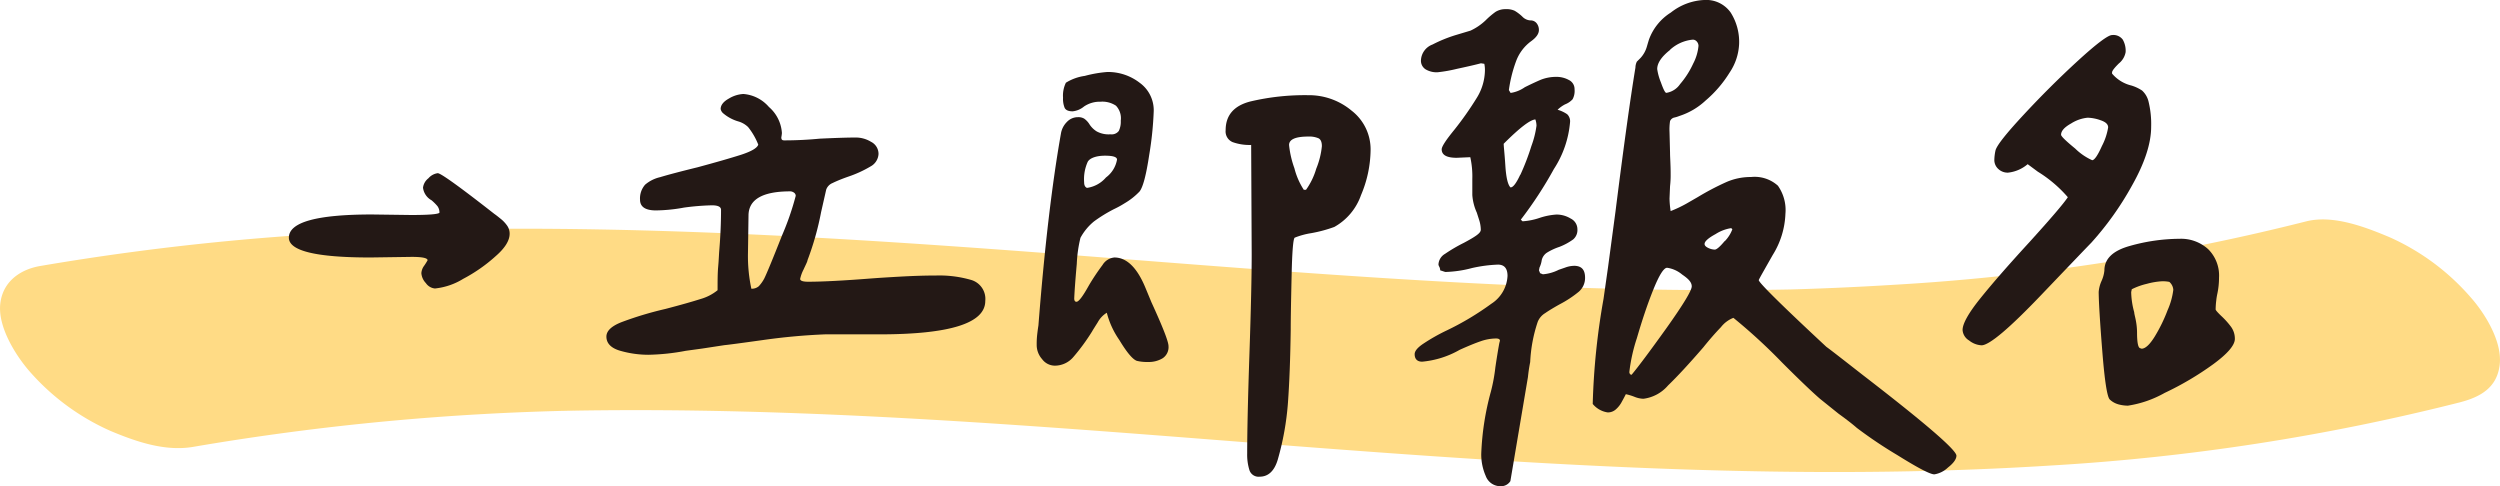
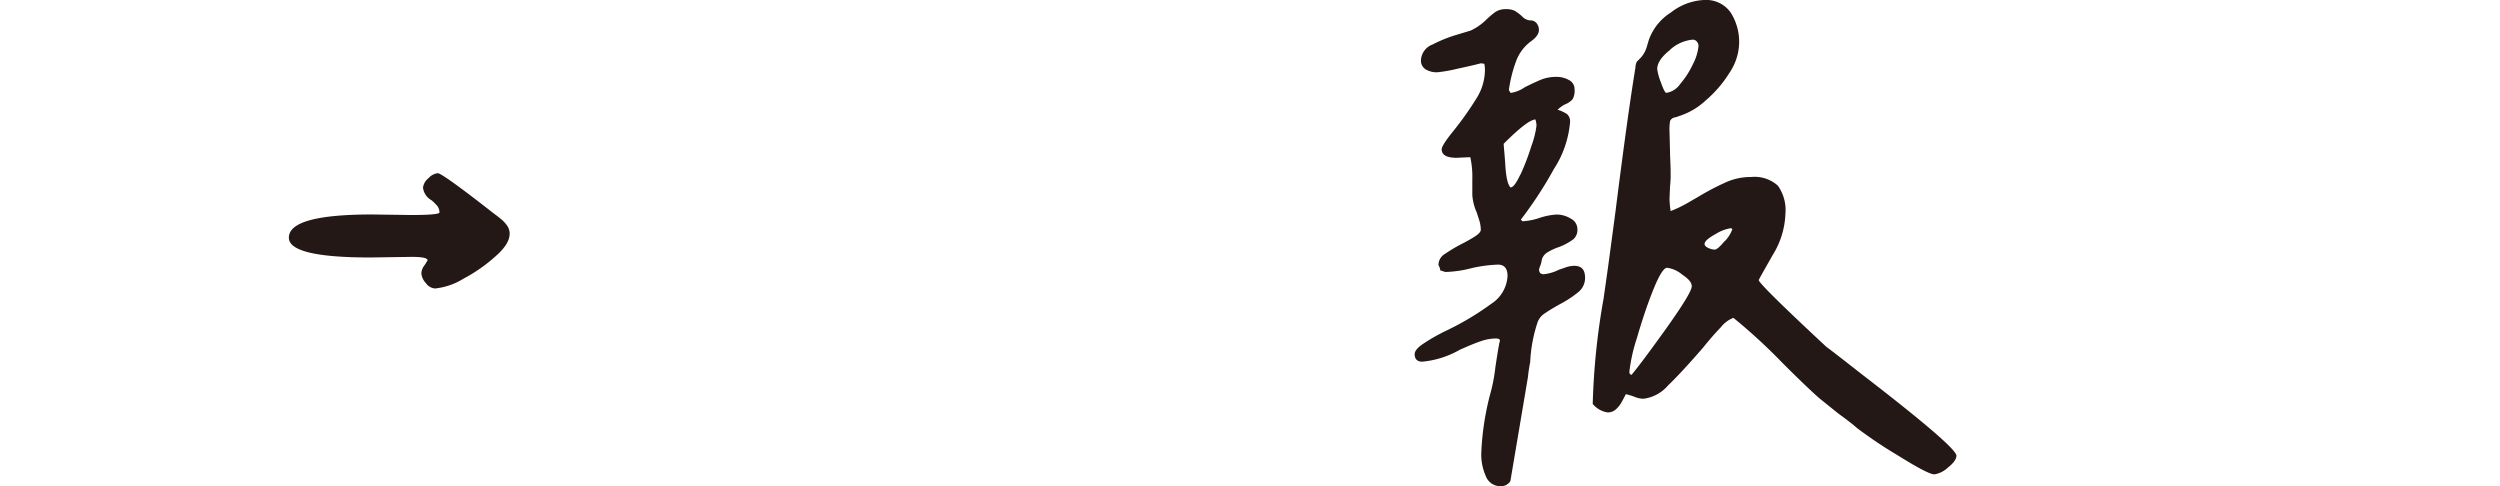
<svg xmlns="http://www.w3.org/2000/svg" viewBox="0 0 333.03 64.77">
  <defs>
    <style>.cls-1{isolation:isolate;}.cls-2{mix-blend-mode:multiply;}.cls-3{fill:#ffdb85;}.cls-4{fill:#231815;}</style>
  </defs>
  <g class="cls-1">
    <g id="svg">
      <g class="cls-2">
-         <path class="cls-3" d="M25.78,59.52A340.86,340.86,0,0,1,77,54.69l-3.3.07c33-.76,65.88,2.12,98.73,4.66C206,62,239.73,64.15,273.41,62a290.49,290.49,0,0,0,54.3-8.41c2.68-.7,4.92-1.92,5.28-5s-1.95-6.81-3.82-8.93a31,31,0,0,0-10.85-8.06c-3.26-1.37-7.5-3-11.07-2.12a292.08,292.08,0,0,1-54.84,8.45q-7.89.49-15.79.68l3.31-.08c-30.31.69-60.56-1.71-90.75-4.06-31-2.42-62-4.63-93.18-3.84A341.75,341.75,0,0,0,5.32,35.44c-2.68.47-4.95,2.1-5.28,5-.36,3.05,2,6.82,3.82,8.94A31,31,0,0,0,14.71,57.4c3.42,1.44,7.31,2.78,11.07,2.12Z" />
-       </g>
+         </g>
      <path class="cls-4" d="M57.07,23.75a2,2,0,0,1,1.24-.68q.61,0,7.55,5.43c.15.1.41.3.79.61a4.39,4.39,0,0,1,.9.94,1.85,1.85,0,0,1,.34,1.09c0,.91-.63,1.92-1.88,3a20.92,20.92,0,0,1-4.3,3,8.89,8.89,0,0,1-3.77,1.29,1.65,1.65,0,0,1-1.21-.72,2.15,2.15,0,0,1-.6-1.32,1.85,1.85,0,0,1,.38-1,8.28,8.28,0,0,0,.45-.72c0-.3-.71-.45-2.11-.45l-5.51.08q-10.86,0-10.86-2.64,0-3.09,11.09-3.09l5.2.07c2.31,0,3.57-.1,3.77-.3a1.43,1.43,0,0,0-.26-.87,6.46,6.46,0,0,0-.79-.79A2.21,2.21,0,0,1,56.35,25,1.87,1.87,0,0,1,57.07,23.75Z" />
-       <path class="cls-4" d="M97.11,13.12a4.13,4.13,0,0,1,1.92-.6,5,5,0,0,1,3.4,1.73,5,5,0,0,1,1.73,3.47,4.25,4.25,0,0,1-.08.57c0,.27.08.41.38.41,1.61,0,3.19-.08,4.75-.23,2.11-.1,3.7-.15,4.75-.15a3.88,3.88,0,0,1,2.07.57,1.8,1.8,0,0,1,1,1.62,2,2,0,0,1-1.06,1.66A15.3,15.3,0,0,1,113,23.53c-1,.35-1.66.64-2.11.86a1.48,1.48,0,0,0-.83.87l-.68,3a38.06,38.06,0,0,1-1.81,6.4c0,.16-.22.57-.53,1.25a5.09,5.09,0,0,0-.45,1.24c0,.25.35.38,1.06.38q2.87,0,8.59-.45c.66-.05,1.88-.13,3.66-.23s3.41-.15,4.86-.15a15.24,15.24,0,0,1,4.64.6,2.63,2.63,0,0,1,1.85,2.79q0,4.45-14.1,4.45h-7.24a82.11,82.11,0,0,0-8.29.76c-2.87.4-4.58.63-5.13.68l-2.94.45-2.19.3a29.17,29.17,0,0,1-5,.53,13.61,13.61,0,0,1-3.73-.53c-1.23-.35-1.85-1-1.85-1.89,0-.75.66-1.39,2-1.92a46.19,46.19,0,0,1,5.88-1.77c2.11-.55,3.67-1,4.67-1.32a6.31,6.31,0,0,0,2.26-1.17c0-1.21,0-2.25.08-3.13s.1-1.62.15-2.22c.15-1.81.23-3.6.23-5.36,0-.4-.41-.6-1.21-.6a32.35,32.35,0,0,0-3.7.3,21.73,21.73,0,0,1-3.76.38c-1.41,0-2.12-.48-2.12-1.43a2.77,2.77,0,0,1,.68-2,4.68,4.68,0,0,1,2-1q1.58-.48,5-1.32,3.7-1,5.77-1.66c1.38-.45,2.15-.9,2.3-1.35a9,9,0,0,0-1.35-2.34,3.1,3.1,0,0,0-1.29-.75,5.45,5.45,0,0,1-2-1.06,1,1,0,0,1-.37-.6C96,14,96.38,13.52,97.11,13.12Zm8.67,12.55a.9.9,0,0,0-.49-.18q-5.58,0-5.58,3.24l-.07,4.9a20.81,20.81,0,0,0,.45,4.83,1.42,1.42,0,0,0,1-.34,5,5,0,0,0,.71-1q.53-1.07,2.38-5.77A36.26,36.26,0,0,0,106,26.09.52.52,0,0,0,105.78,25.67Z" />
-       <path class="cls-4" d="M152.57,38.3l.83,2c1.5,3.27,2.26,5.21,2.26,5.81a1.77,1.77,0,0,1-.79,1.62,3.57,3.57,0,0,1-1.93.49,5.76,5.76,0,0,1-1.5-.15q-.84-.3-2.34-2.79a11.19,11.19,0,0,1-1.66-3.62,3.39,3.39,0,0,0-1.21,1.28c-.45.71-.7,1.11-.75,1.21A27,27,0,0,1,143,47.54a3.24,3.24,0,0,1-2.49,1.17,2.12,2.12,0,0,1-1.69-.87,2.84,2.84,0,0,1-.72-1.84,11.53,11.53,0,0,1,.08-1.55c.05-.43.1-.79.15-1.09q1.2-15.39,3-25.57a2.82,2.82,0,0,1,.79-1.54,2,2,0,0,1,1.47-.64,1.5,1.5,0,0,1,.83.19,2.58,2.58,0,0,1,.68.71,3.07,3.07,0,0,0,1,1,3.32,3.32,0,0,0,1.84.38,1.18,1.18,0,0,0,1.1-.45,2.85,2.85,0,0,0,.26-1.36,2.44,2.44,0,0,0-.64-2,3.27,3.27,0,0,0-2.07-.53,3.73,3.73,0,0,0-2.19.64,2.81,2.81,0,0,1-1.51.64c-.55,0-.9-.15-1.06-.45a3.17,3.17,0,0,1-.22-1.36,3.93,3.93,0,0,1,.38-2,6.43,6.43,0,0,1,2.52-.91,16.22,16.22,0,0,1,3-.52,6.89,6.89,0,0,1,4.3,1.43,4.51,4.51,0,0,1,1.88,3.77,44.89,44.89,0,0,1-.6,5.84q-.6,4-1.28,4.87a9,9,0,0,1-2,1.58,12.67,12.67,0,0,1-1.36.75,19.28,19.28,0,0,0-2.71,1.66,7.28,7.28,0,0,0-1.81,2.19,17.66,17.66,0,0,0-.49,3.47c-.18,2-.29,3.49-.34,4.6q0,.45.3.45c.3,0,.85-.73,1.66-2.19a29.17,29.17,0,0,1,1.81-2.71,2.07,2.07,0,0,1,1.58-1Q150.91,34.31,152.57,38.3Zm-7.66-16.77a5.61,5.61,0,0,0-.49,2.75c0,.4.13.65.38.75a4.09,4.09,0,0,0,2.53-1.39,3.76,3.76,0,0,0,1.47-2.38c0-.35-.53-.52-1.59-.52S145.24,21,144.91,21.53Zm35.14-6.79A6.51,6.51,0,0,1,182.58,20a15.76,15.76,0,0,1-1.28,6,7.79,7.79,0,0,1-3.55,4.23,18.12,18.12,0,0,1-3.09.83,10.16,10.16,0,0,0-2.19.6c-.2.15-.34,1.81-.41,5s-.12,5.57-.12,7.23q-.08,5.81-.37,9.77a37.32,37.32,0,0,1-1.36,7.58c-.45,1.5-1.26,2.26-2.41,2.26a1.28,1.28,0,0,1-1.36-.87,6.92,6.92,0,0,1-.3-2.22q0-4.38.3-13.27t.3-13.27l-.07-14.56a6.72,6.72,0,0,1-2.45-.37,1.54,1.54,0,0,1-.95-1.59q0-3,3.32-3.84a31.56,31.56,0,0,1,7.69-.83A8.85,8.85,0,0,1,180.05,14.74Zm-4.71,7.73a10.58,10.58,0,0,0,.75-3q0-.82-.45-1.05a3.14,3.14,0,0,0-1.36-.23c-1.71,0-2.56.38-2.56,1.13a12.8,12.8,0,0,0,.71,3.09,9.49,9.49,0,0,0,1.25,2.87h.3A9.31,9.31,0,0,0,175.34,22.47Z" />
      <path class="cls-4" d="M211.15,37a2.41,2.41,0,0,1-.86,1.88,14.55,14.55,0,0,1-2.53,1.66c-.8.45-1.45.84-1.92,1.17a2.39,2.39,0,0,0-1,1.17,19.61,19.61,0,0,0-1,5.35,20.61,20.61,0,0,0-.3,2L201.2,64.09a1.46,1.46,0,0,1-1.28.68,2.08,2.08,0,0,1-2-1.36,7.16,7.16,0,0,1-.6-2.94,36.17,36.17,0,0,1,1.28-8.29,22.57,22.57,0,0,0,.6-3.24c.2-1.36.38-2.44.53-3.25l.08-.3c0-.2-.18-.3-.53-.3a6.36,6.36,0,0,0-2.07.38c-.73.25-1.65.63-2.76,1.13a12.3,12.3,0,0,1-5,1.58c-.65,0-1-.35-1-1,0-.41.37-.86,1.1-1.36A25.11,25.11,0,0,1,192.76,44a37.5,37.5,0,0,0,5.91-3.54,4.68,4.68,0,0,0,2.15-3.7c0-1-.42-1.51-1.28-1.51a18.64,18.64,0,0,0-3.47.46,15.08,15.08,0,0,1-3.54.52l-.68-.22a1.14,1.14,0,0,0-.11-.46.87.87,0,0,1-.12-.3,1.73,1.73,0,0,1,.87-1.43A21.23,21.23,0,0,1,195,32.35c.75-.4,1.32-.73,1.69-1s.57-.5.57-.76a4.47,4.47,0,0,0-.23-1.32l-.3-.94a6.86,6.86,0,0,1-.6-2.34c0-.35,0-1.06,0-2.15a11.82,11.82,0,0,0-.27-2.9l-1.81.08c-1.35,0-2-.38-2-1.13,0-.36.55-1.21,1.66-2.57a42.67,42.67,0,0,0,3-4.26,7.13,7.13,0,0,0,1.1-3.65,4,4,0,0,0-.08-.91l-.45-.07c-.75.2-1.84.45-3.24.75a19.19,19.19,0,0,1-2.57.45,2.89,2.89,0,0,1-1.54-.38A1.35,1.35,0,0,1,189.29,8a2.35,2.35,0,0,1,1.54-2.07,18.6,18.6,0,0,1,3.06-1.25l2-.6a7.48,7.48,0,0,0,2-1.36,10.9,10.9,0,0,1,1.32-1.13,2.48,2.48,0,0,1,1.4-.37,2.51,2.51,0,0,1,1.17.22,5.58,5.58,0,0,1,1,.76,1.62,1.62,0,0,0,1.09.52,1,1,0,0,1,.83.38A1.42,1.42,0,0,1,205,4q0,.75-1.05,1.5a5.77,5.77,0,0,0-2,2.68A18.07,18.07,0,0,0,201,12l.23.38a4.41,4.41,0,0,0,1.89-.76c.8-.4,1.51-.73,2.14-1a5.58,5.58,0,0,1,2.08-.38,3.38,3.38,0,0,1,1.66.42,1.34,1.34,0,0,1,.75,1.24,2.33,2.33,0,0,1-.26,1.32,2.64,2.64,0,0,1-1,.68,4.16,4.16,0,0,0-1,.72,4.39,4.39,0,0,1,1.28.6,1.3,1.3,0,0,1,.38,1.06A13.53,13.53,0,0,1,207,22.51a52.48,52.48,0,0,1-4.41,6.75l.23.22a8.76,8.76,0,0,0,2.26-.45,8.83,8.83,0,0,1,2.26-.45,3.61,3.61,0,0,1,1.89.53,1.59,1.59,0,0,1,.9,1.43,1.64,1.64,0,0,1-.56,1.35,8.09,8.09,0,0,1-1.85,1,7.81,7.81,0,0,0-1.62.75,1.63,1.63,0,0,0-.72,1,3.33,3.33,0,0,1-.3,1l-.07.37.15.38.37.15a5.67,5.67,0,0,0,2.11-.6l.87-.3a3.53,3.53,0,0,1,1.25-.23C210.7,35.44,211.15,35.94,211.15,37Zm-8.63-13.69A31.66,31.66,0,0,0,204,19.45a12.39,12.39,0,0,0,.68-2.71,2.66,2.66,0,0,0-.15-.83c-.71.05-2.11,1.13-4.22,3.24,0,.35.12,1.32.22,2.9s.33,2.56.68,2.91C201.55,25,202,24.39,202.52,23.26ZM248.1,49.92q12.51,9.64,12.52,10.78c0,.45-.38,1-1.13,1.58a3.39,3.39,0,0,1-1.81.91c-.56,0-2.2-.86-4.94-2.57A59.1,59.1,0,0,1,247.35,57c-.51-.45-1.31-1.08-2.42-1.88l-2.49-2c-1.15-1-2.84-2.62-5.05-4.83a74.42,74.42,0,0,0-6.48-5.95,3.91,3.91,0,0,0-1.66,1.24c-.75.78-1.53,1.67-2.34,2.68q-2.86,3.31-4.71,5.09a5.16,5.16,0,0,1-3.28,1.77,3.38,3.38,0,0,1-1.21-.27,7.39,7.39,0,0,0-1.13-.34c-.1.21-.27.53-.53,1a3.51,3.51,0,0,1-.83,1.05,1.59,1.59,0,0,1-1.05.38,3.17,3.17,0,0,1-2-1.13,93.23,93.23,0,0,1,1.44-14l.6-4.22,1-7.47Q216.82,15.31,217.86,9a1.88,1.88,0,0,1,.19-.79l.49-.49a3.74,3.74,0,0,0,.83-1.47q.23-.79.3-1a7.12,7.12,0,0,1,2.91-3.58A7.71,7.71,0,0,1,227,0a4,4,0,0,1,3.54,1.66,7.29,7.29,0,0,1,1.13,4.22,7.4,7.4,0,0,1-1.28,3.81,15.67,15.67,0,0,1-3.17,3.69,9.31,9.31,0,0,1-3.54,2.08,3.93,3.93,0,0,1-.6.19.8.8,0,0,0-.61.49,7.42,7.42,0,0,0-.07,1.43l.07,2.79c0,.6.08,1.53.08,2.79a12.89,12.89,0,0,1-.08,1.66l-.07,1.66a12.4,12.4,0,0,0,.15,1.65,16.53,16.53,0,0,0,2.11-1l1.51-.87a35.22,35.22,0,0,1,3.81-2,8.09,8.09,0,0,1,3.28-.67,4.62,4.62,0,0,1,3.58,1.16,5.63,5.63,0,0,1,1,3.74,11.11,11.11,0,0,1-1.7,5.5c-1.13,2-1.75,3.07-1.85,3.32s3,3.32,9,8.9C244.05,46.75,245.64,48,248.1,49.92ZM222,43.7c2.24-3.15,3.36-5,3.36-5.55s-.43-1-1.28-1.58a4,4,0,0,0-2-.9c-.45,0-1.07,1-1.85,2.94s-1.5,4.1-2.18,6.44a22.44,22.44,0,0,0-1,4.49.44.44,0,0,0,.07.26.26.26,0,0,0,.23.12Q218.63,48.4,222,43.7Zm.49-37.06c-1.15.9-1.73,1.76-1.73,2.56a7.5,7.5,0,0,0,.49,1.77c.33.93.57,1.4.72,1.4a2.72,2.72,0,0,0,1.84-1.17,11.51,11.51,0,0,0,1.74-2.72,6.38,6.38,0,0,0,.71-2.37.87.87,0,0,0-.22-.57.7.7,0,0,0-.53-.26A5.2,5.2,0,0,0,222.46,6.64Zm7.28,25.48a4.53,4.53,0,0,0,1-1.58l-.15-.15a5.36,5.36,0,0,0-2.08.79q-1.47.8-1.47,1.32c0,.2.17.38.49.53a2.14,2.14,0,0,0,.87.22C228.67,33.25,229.11,32.88,229.74,32.12Z" />
-       <path class="cls-4" d="M284,24.73a40.55,40.55,0,0,1-5.43,7.62q-.45.45-6.71,7T264,46a2.88,2.88,0,0,1-1.7-.65,1.75,1.75,0,0,1-.86-1.39q0-1.27,2.37-4.22t6.52-7.47c2.82-3.11,4.53-5.1,5.13-6a17.17,17.17,0,0,0-4-3.4l-1.35-1A4.82,4.82,0,0,1,267.48,23a1.82,1.82,0,0,1-1.28-.49,1.6,1.6,0,0,1-.53-1.25,6.45,6.45,0,0,1,.15-1.2c.15-.66,1.41-2.25,3.77-4.79s4.77-4.94,7.24-7.2,4-3.4,4.52-3.4a1.55,1.55,0,0,1,1.43.61,3,3,0,0,1,.38,1.66,2.5,2.5,0,0,1-.9,1.51c-.61.6-.91,1-.91,1.2V9.8a4.83,4.83,0,0,0,2.57,1.59,5.47,5.47,0,0,1,1.43.67,2.9,2.9,0,0,1,.87,1.51,12.56,12.56,0,0,1,.34,3.32C286.56,19.1,285.7,21.72,284,24.73Zm-4-5.28a8.09,8.09,0,0,0,.83-2.48c0-.41-.32-.72-1-.95a5.54,5.54,0,0,0-1.73-.34,5,5,0,0,0-2.19.76c-.9.5-1.35,1-1.35,1.51,0,.2.62.81,1.88,1.84a7.72,7.72,0,0,0,2.26,1.55C279,21.34,279.44,20.71,280,19.45Zm2.12,34.39a2.69,2.69,0,0,1-1.06-.61q-.53-.45-1-6.33t-.49-8a4.38,4.38,0,0,1,.38-1.47,4.38,4.38,0,0,0,.38-1.4q0-2.34,3.43-3.28a24.72,24.72,0,0,1,6.59-.94,5.35,5.35,0,0,1,3.81,1.39A4.93,4.93,0,0,1,295.6,37a10.15,10.15,0,0,1-.22,2.11,8.07,8.07,0,0,0-.15.94,10.3,10.3,0,0,0-.08,1.17q0,.15.75.87a10.48,10.48,0,0,1,1.29,1.43,2.68,2.68,0,0,1,.52,1.62c0,.86-1,2-2.9,3.39a40.3,40.3,0,0,1-6.45,3.81,14.31,14.31,0,0,1-4.9,1.7A5,5,0,0,1,282.11,53.84Zm2.18-12.29c0,.25.13.65.23,1.2a8.65,8.65,0,0,1,.15,1.51c0,1.26.12,2,.38,2.11l.22.08q.75,0,1.74-1.59a20.81,20.81,0,0,0,1.73-3.54,9.51,9.51,0,0,0,.76-2.71,1.52,1.52,0,0,0-.53-1.06,4.45,4.45,0,0,0-1-.08,9.69,9.69,0,0,0-2,.34,9,9,0,0,0-2,.72l-.08.38A10.77,10.77,0,0,0,284.29,41.55Z" />
    </g>
  </g>
</svg>